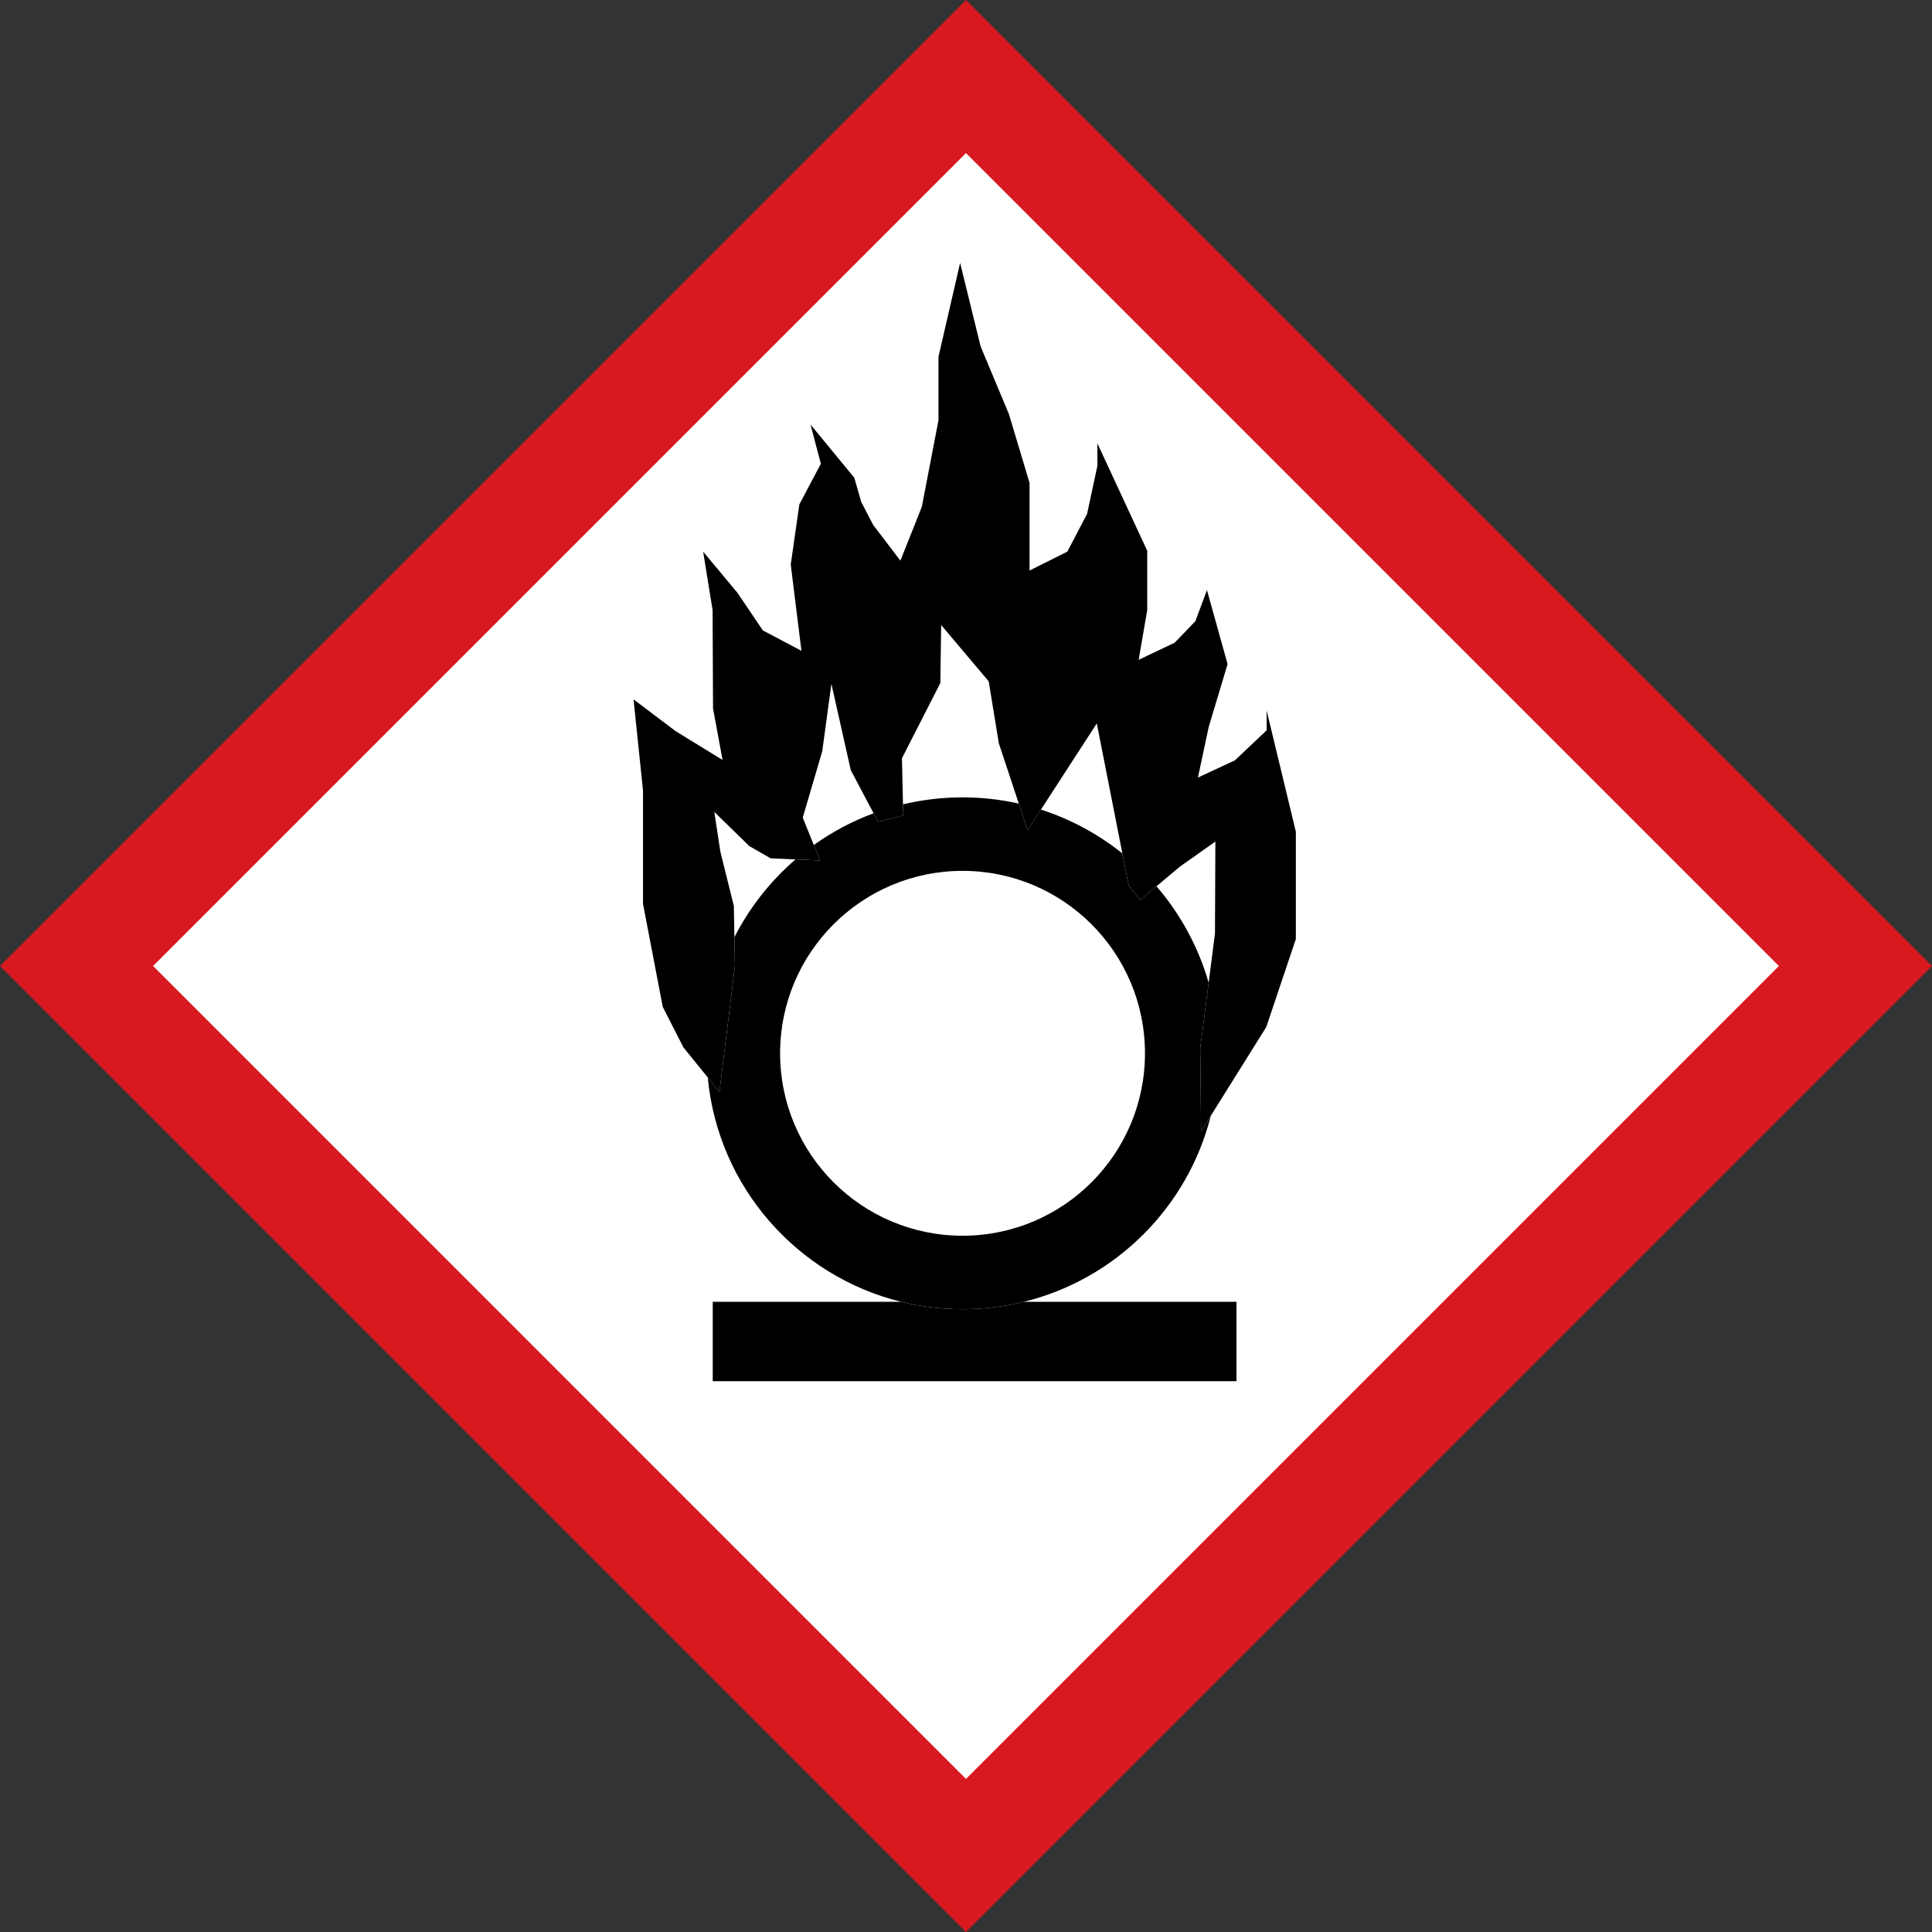
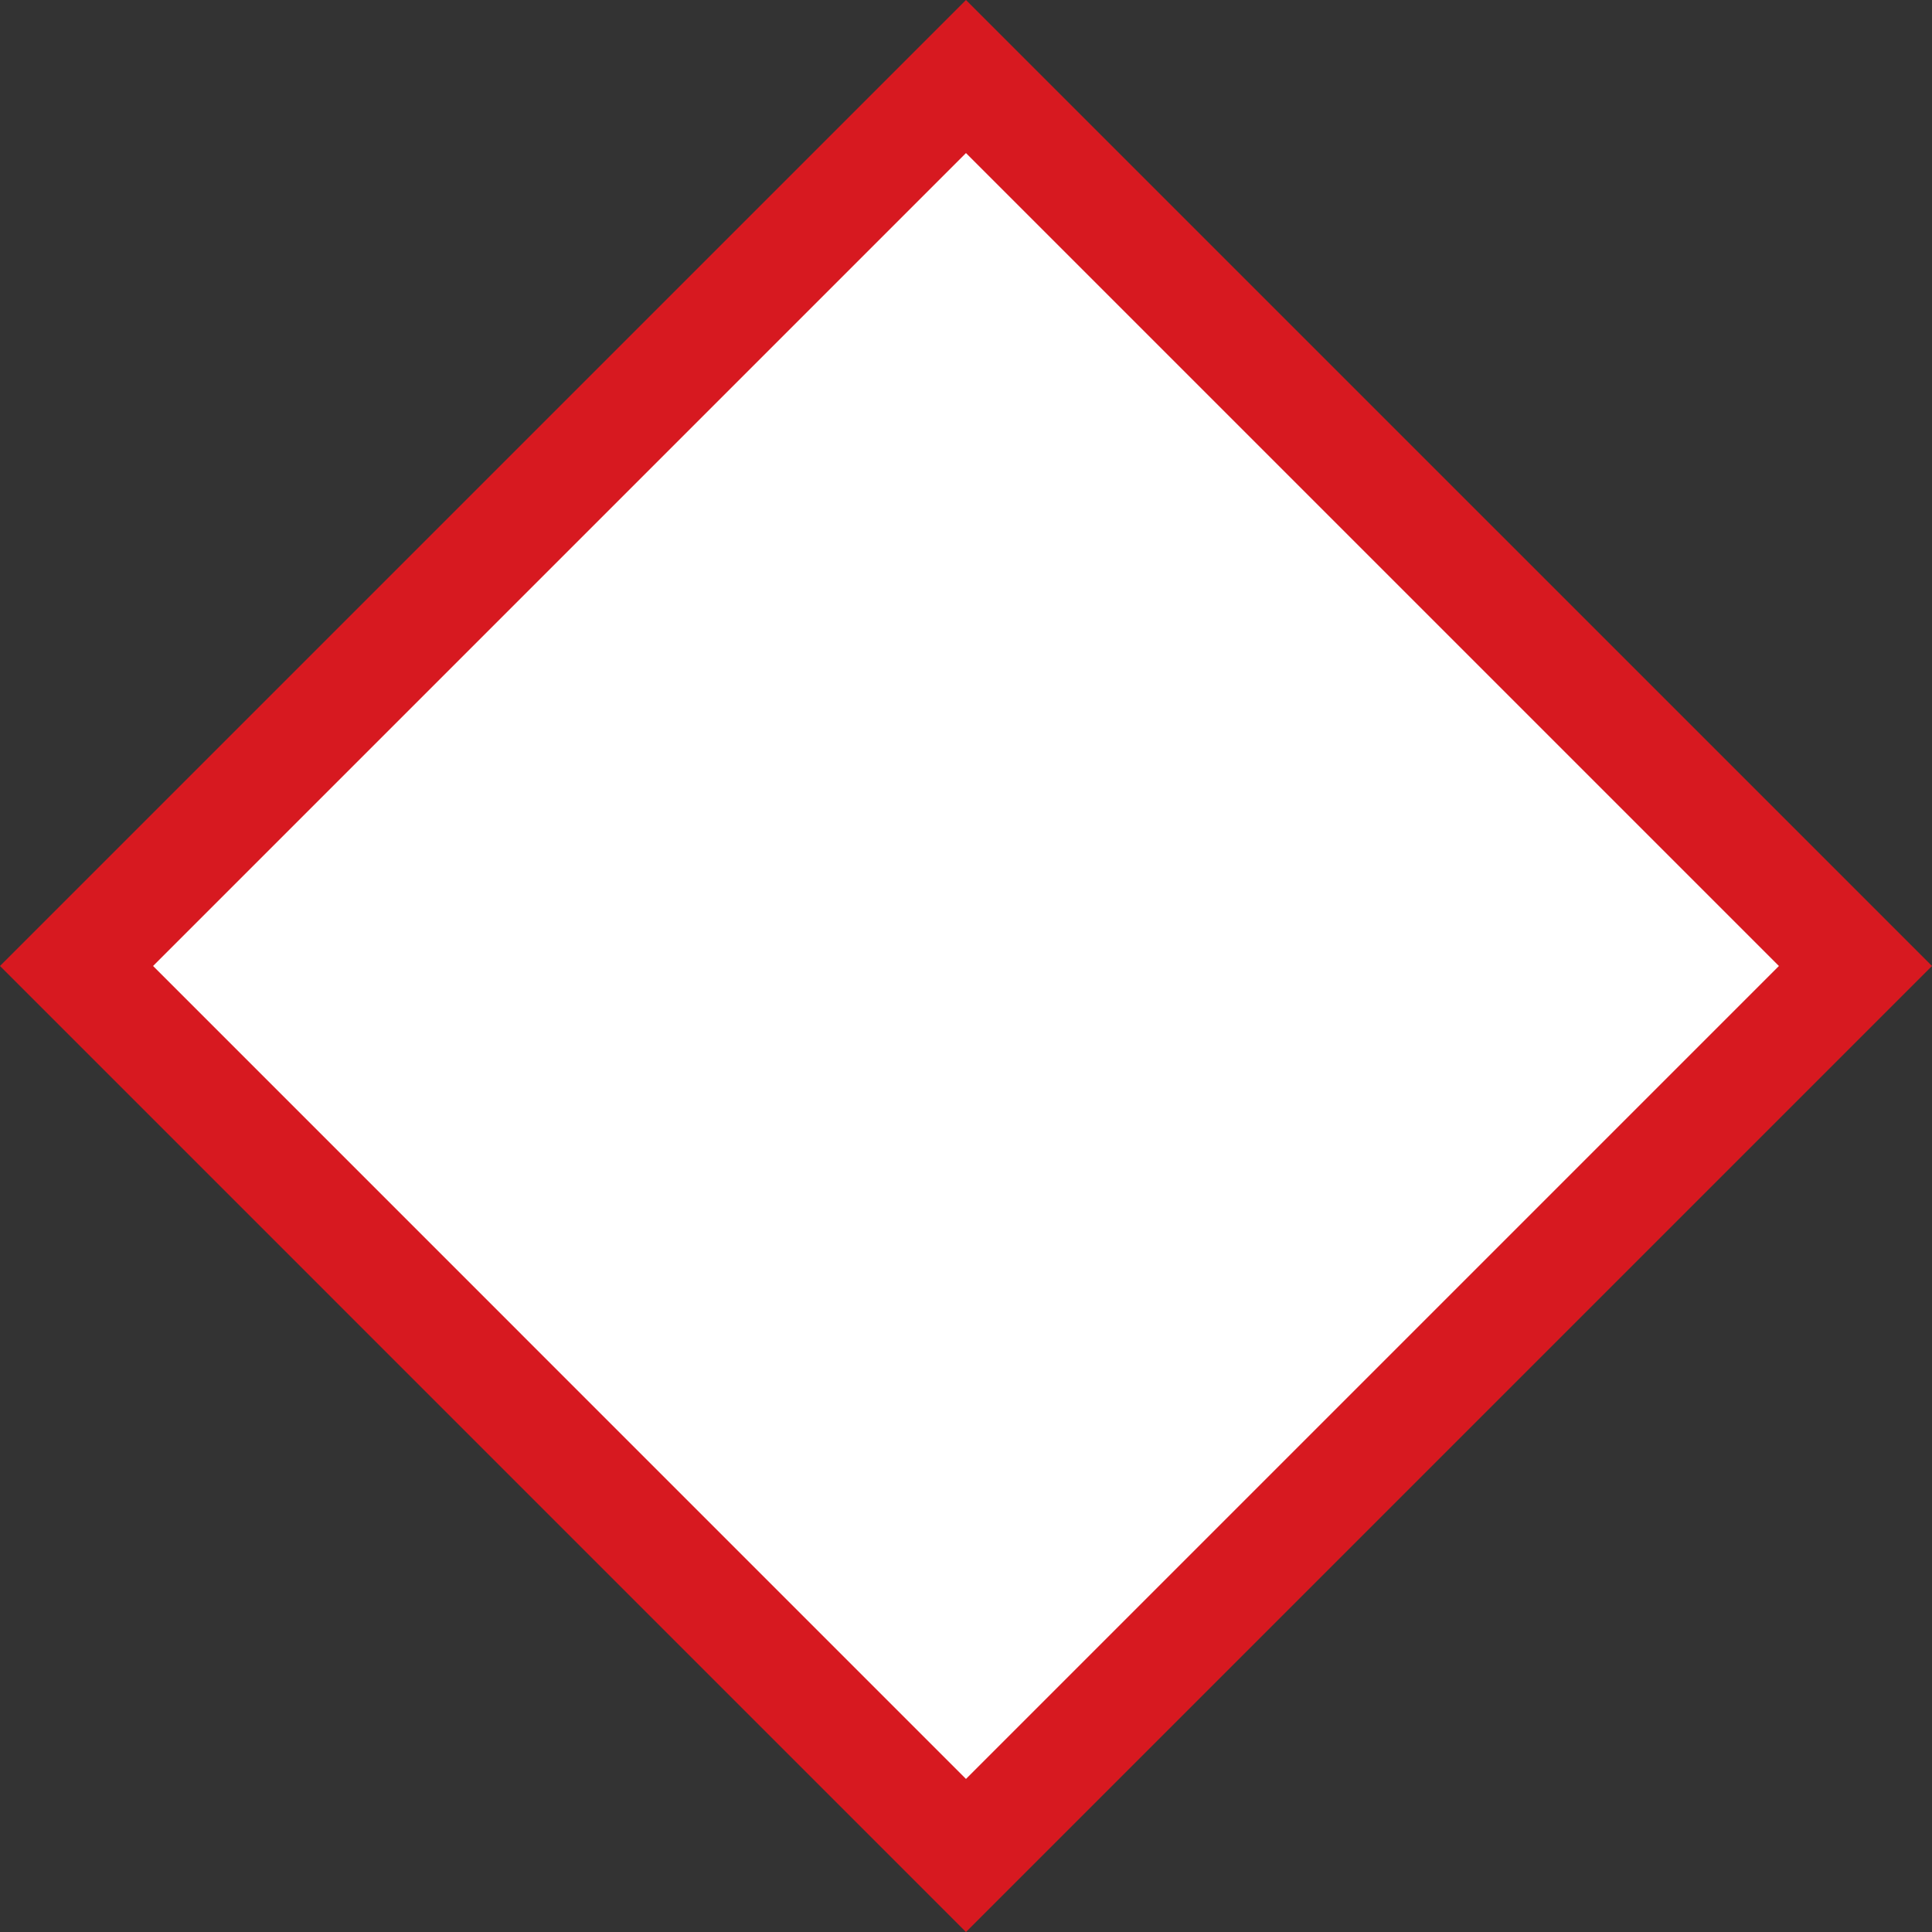
<svg xmlns="http://www.w3.org/2000/svg" xmlns:ns1="http://www.inkscape.org/namespaces/inkscape" version="1.1" width="252.535" height="252.536" viewBox="0 0 252.535 252.536">
  <rect x="0" y="0" width="252.535" height="252.536" fill="#333333" stroke="none" />
  <g ns1:groupmode="layer" ns1:label="Layer 1">
    <path transform="matrix(1,0,0,-1,0,252.536)" d="M235.853 126.313 125.831 16.289 15.809 126.313 125.831 236.336 235.853 126.313Z" fill="#ffffff" />
    <path transform="matrix(1,0,0,-1,0,252.536)" d="M0 126.27 126.265 0 252.535 126.27 126.265 252.536 0 126.27ZM232.525 126.27C223.777 117.519 135.014 28.757 126.265 20.008 117.516 28.757 28.757 117.52 20.008 126.27 28.757 135.019 117.516 223.779 126.265 232.529 135.014 223.779 223.777 135.019 232.525 126.27Z" fill="#d71920" />
-     <path transform="matrix(1,0,0,-1,0,252.536)" d="M117.799 82.373H93.163V71.994H161.619V82.373H133.832C131.265 81.741 128.581 81.404 125.818 81.404 123.055 81.404 120.369 81.741 117.799 82.373Z" />
-     <path transform="matrix(1,0,0,-1,0,252.536)" d="M156.886 115.54 157.985 124.077C156.637 128.789 154.279 133.075 151.165 136.689L149.025 134.889 147.54 136.76 146.707 140.985C143.571 143.497 139.975 145.454 136.061 146.712L134.32 144.022 133.17 147.499C130.802 148.03 128.345 148.311 125.817 148.311 123.136 148.311 120.531 147.994 118.032 147.4L118.068 145.949 114.777 145.114 114.185 146.233C111.387 145.195 108.764 143.792 106.374 142.083L107.193 140.059 103.978 140.199C100.702 137.373 97.979 133.921 95.995 130.032L96.063 126.31 94.041 109.803 92.513 111.698C93.851 97.403 104.187 85.719 117.799 82.373 120.369 81.741 123.055 81.404 125.817 81.404 128.581 81.404 131.265 81.741 133.832 82.373 145.817 85.322 155.262 94.725 158.263 106.687L156.997 104.656 156.886 115.54ZM125.816 91.012C112.646 91.012 101.969 101.688 101.969 114.858 101.969 128.028 112.646 138.704 125.816 138.704 138.986 138.704 149.662 128.028 149.662 114.858 149.662 101.688 138.986 91.012 125.816 91.012Z" />
-     <path transform="matrix(1,0,0,-1,0,252.536)" d="M122.671 205.912V197.609L120.493 186.287 117.692 179.251 114.14 183.911 112.567 186.942 111.668 190.086 105.942 197.048 107.296 191.919 104.485 186.606 103.359 178.746 104.756 167.47 99.714 170.132 96.399 175.041 91.908 180.43 93.143 172.795 93.202 159.938 94.447 153.2 88.315 156.964 82.812 161.117 84.048 149.215V134.395L86.631 120.921 89.324 115.642 92.513 111.698 94.041 109.804 96.063 126.31 95.995 130.032 95.923 134.112 94.164 141.192 93.367 146.409 97.961 141.928 100.736 140.342 103.978 140.2 107.193 140.059 106.374 142.083 104.927 145.666 107.475 154.331 108.676 163.145 111.205 151.875 114.185 146.234 114.777 145.114 118.068 145.949 118.032 147.4 117.896 153.425 122.912 163.254 123.022 170.84 129.235 163.475 130.555 155.394 133.17 147.499 134.32 144.023 136.061 146.712 143.363 157.978 146.707 140.986 147.54 136.76 149.025 134.889 151.165 136.689 154.192 139.232 158.865 142.531 158.81 130.492 157.985 124.077 156.886 115.541 156.997 104.656 158.263 106.688 165.515 118.289 169.382 129.791V143.827L165.565 159.658V157.076L161.41 153.146 156.583 150.901 157.985 157.483 160.459 165.728 157.765 175.403 156.246 171.335 153.55 168.532 148.835 166.287 149.957 172.795V180.542L143.444 194.578V191.659L142.097 185.37 139.516 180.43 134.574 177.961V189.414L131.881 198.396 128.174 207.266 125.499 218.17 122.671 205.912Z" />
  </g>
</svg>